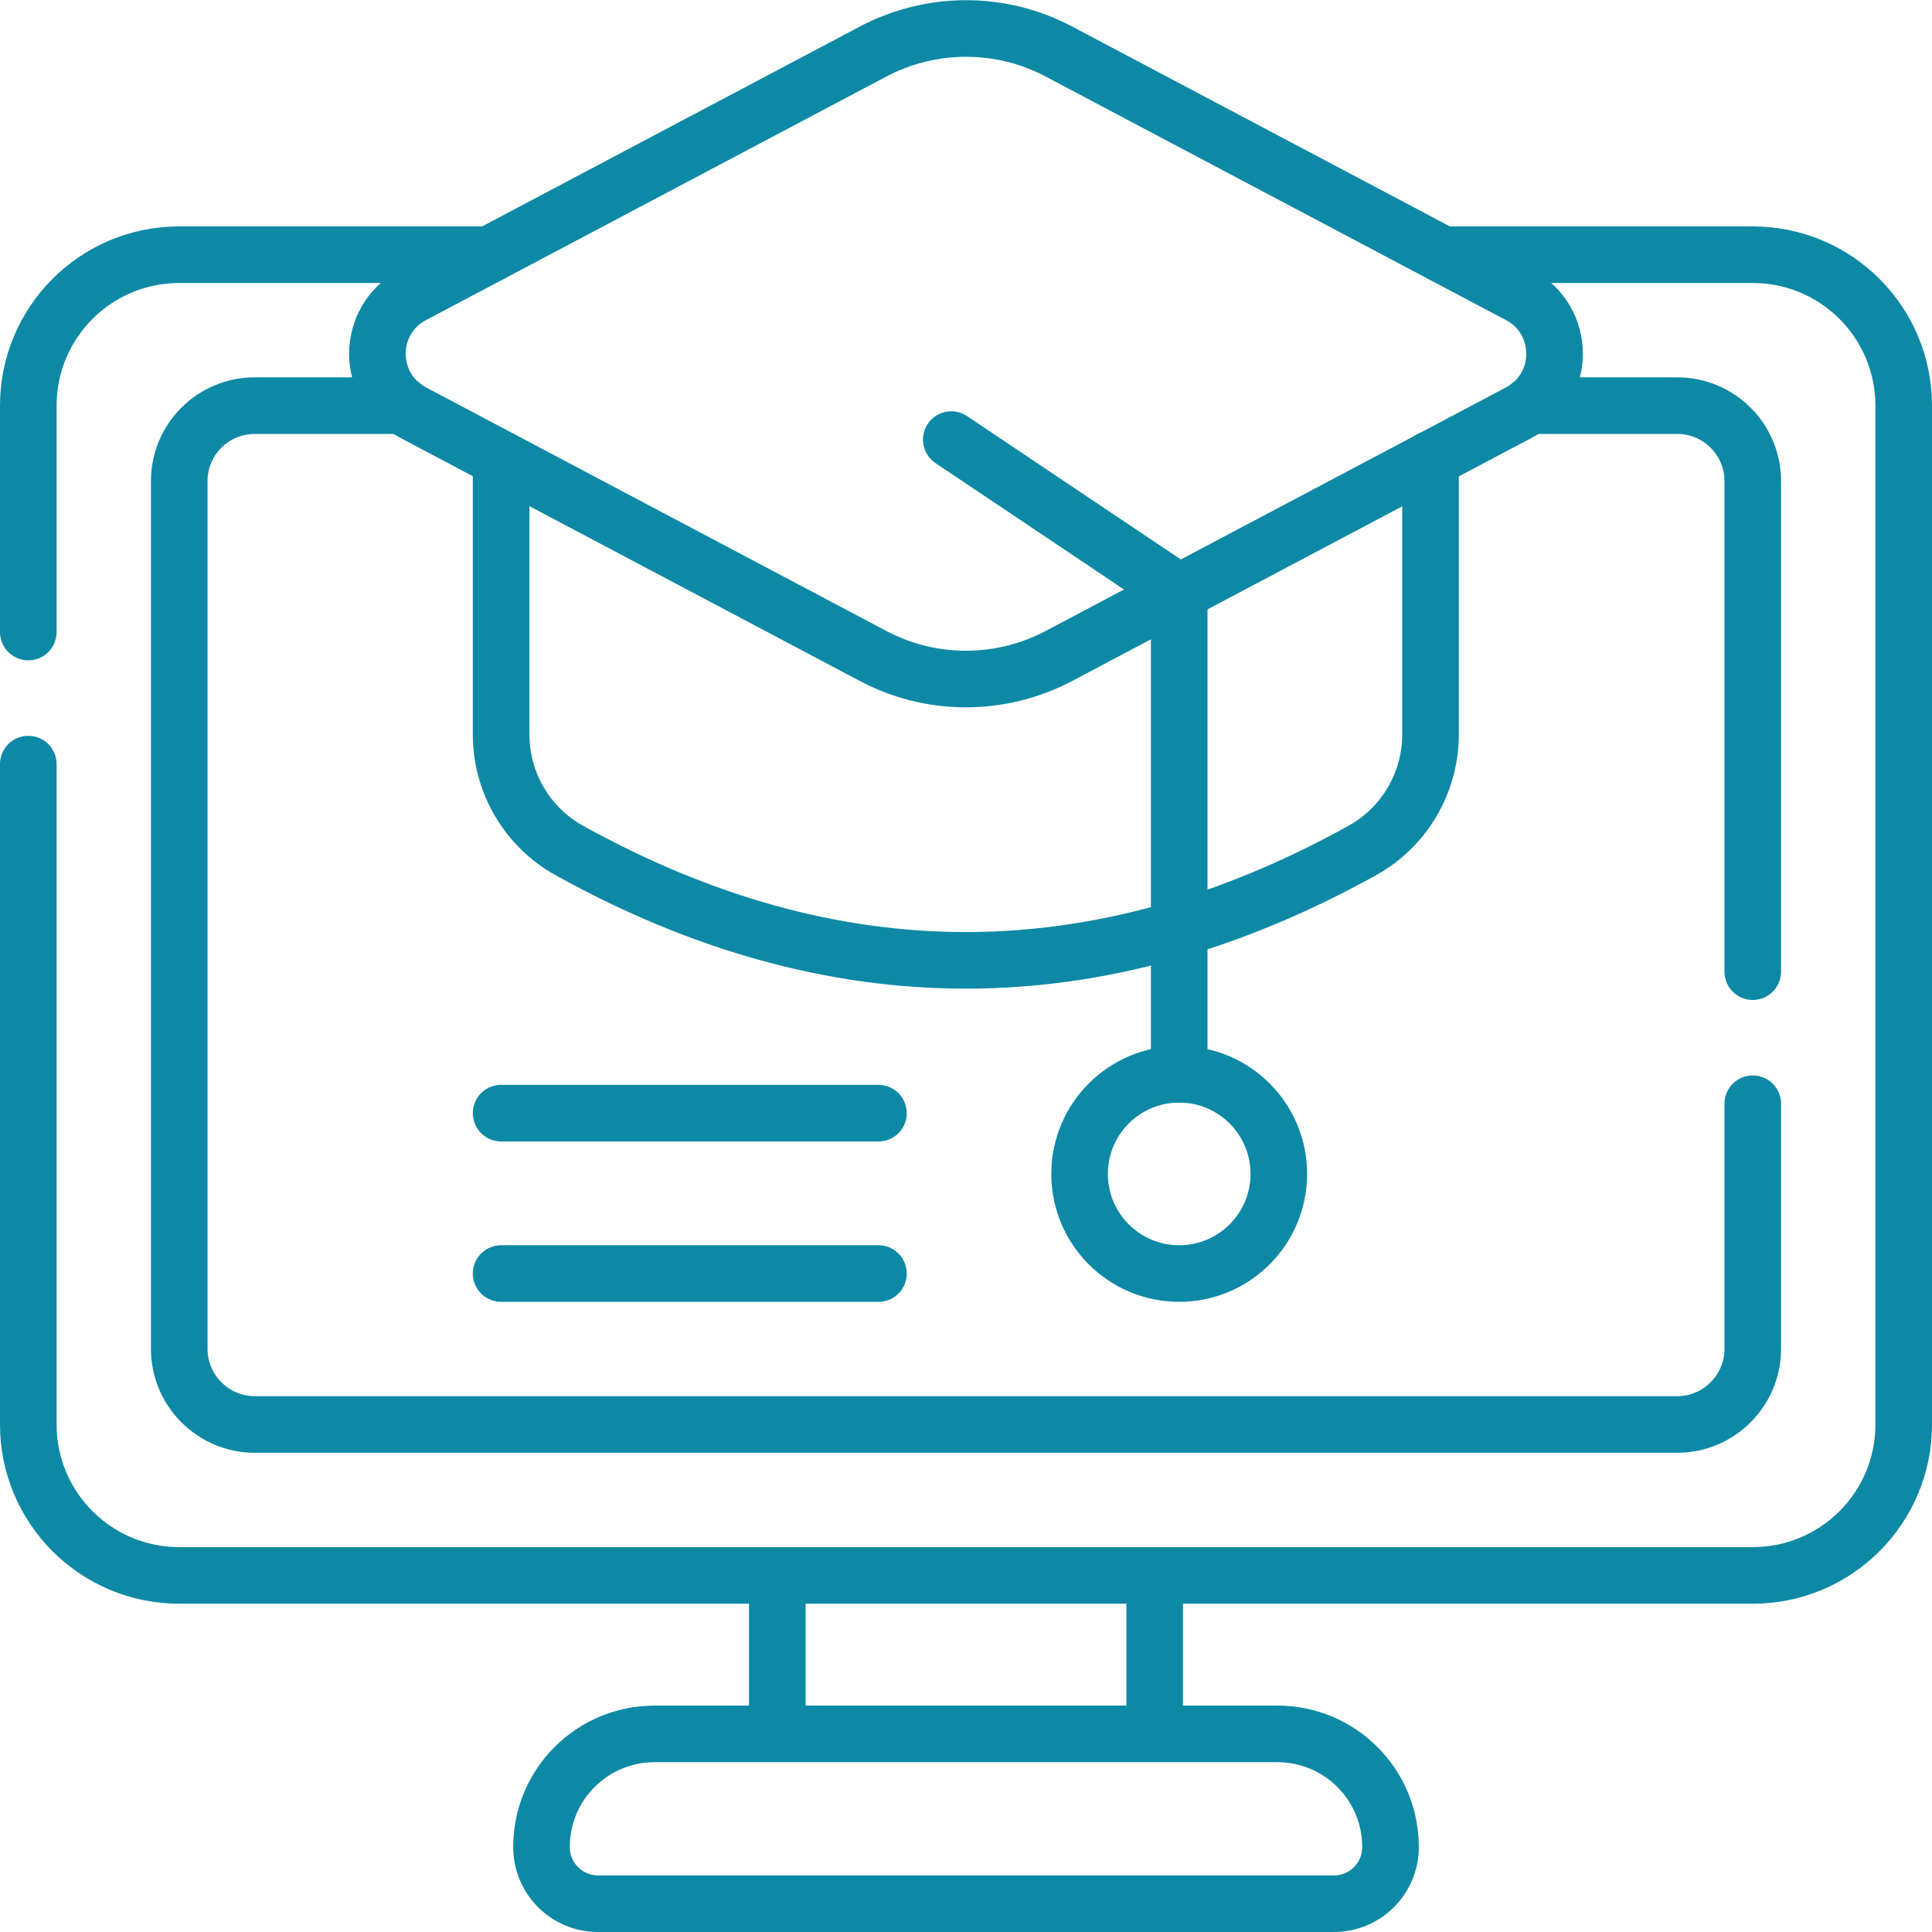
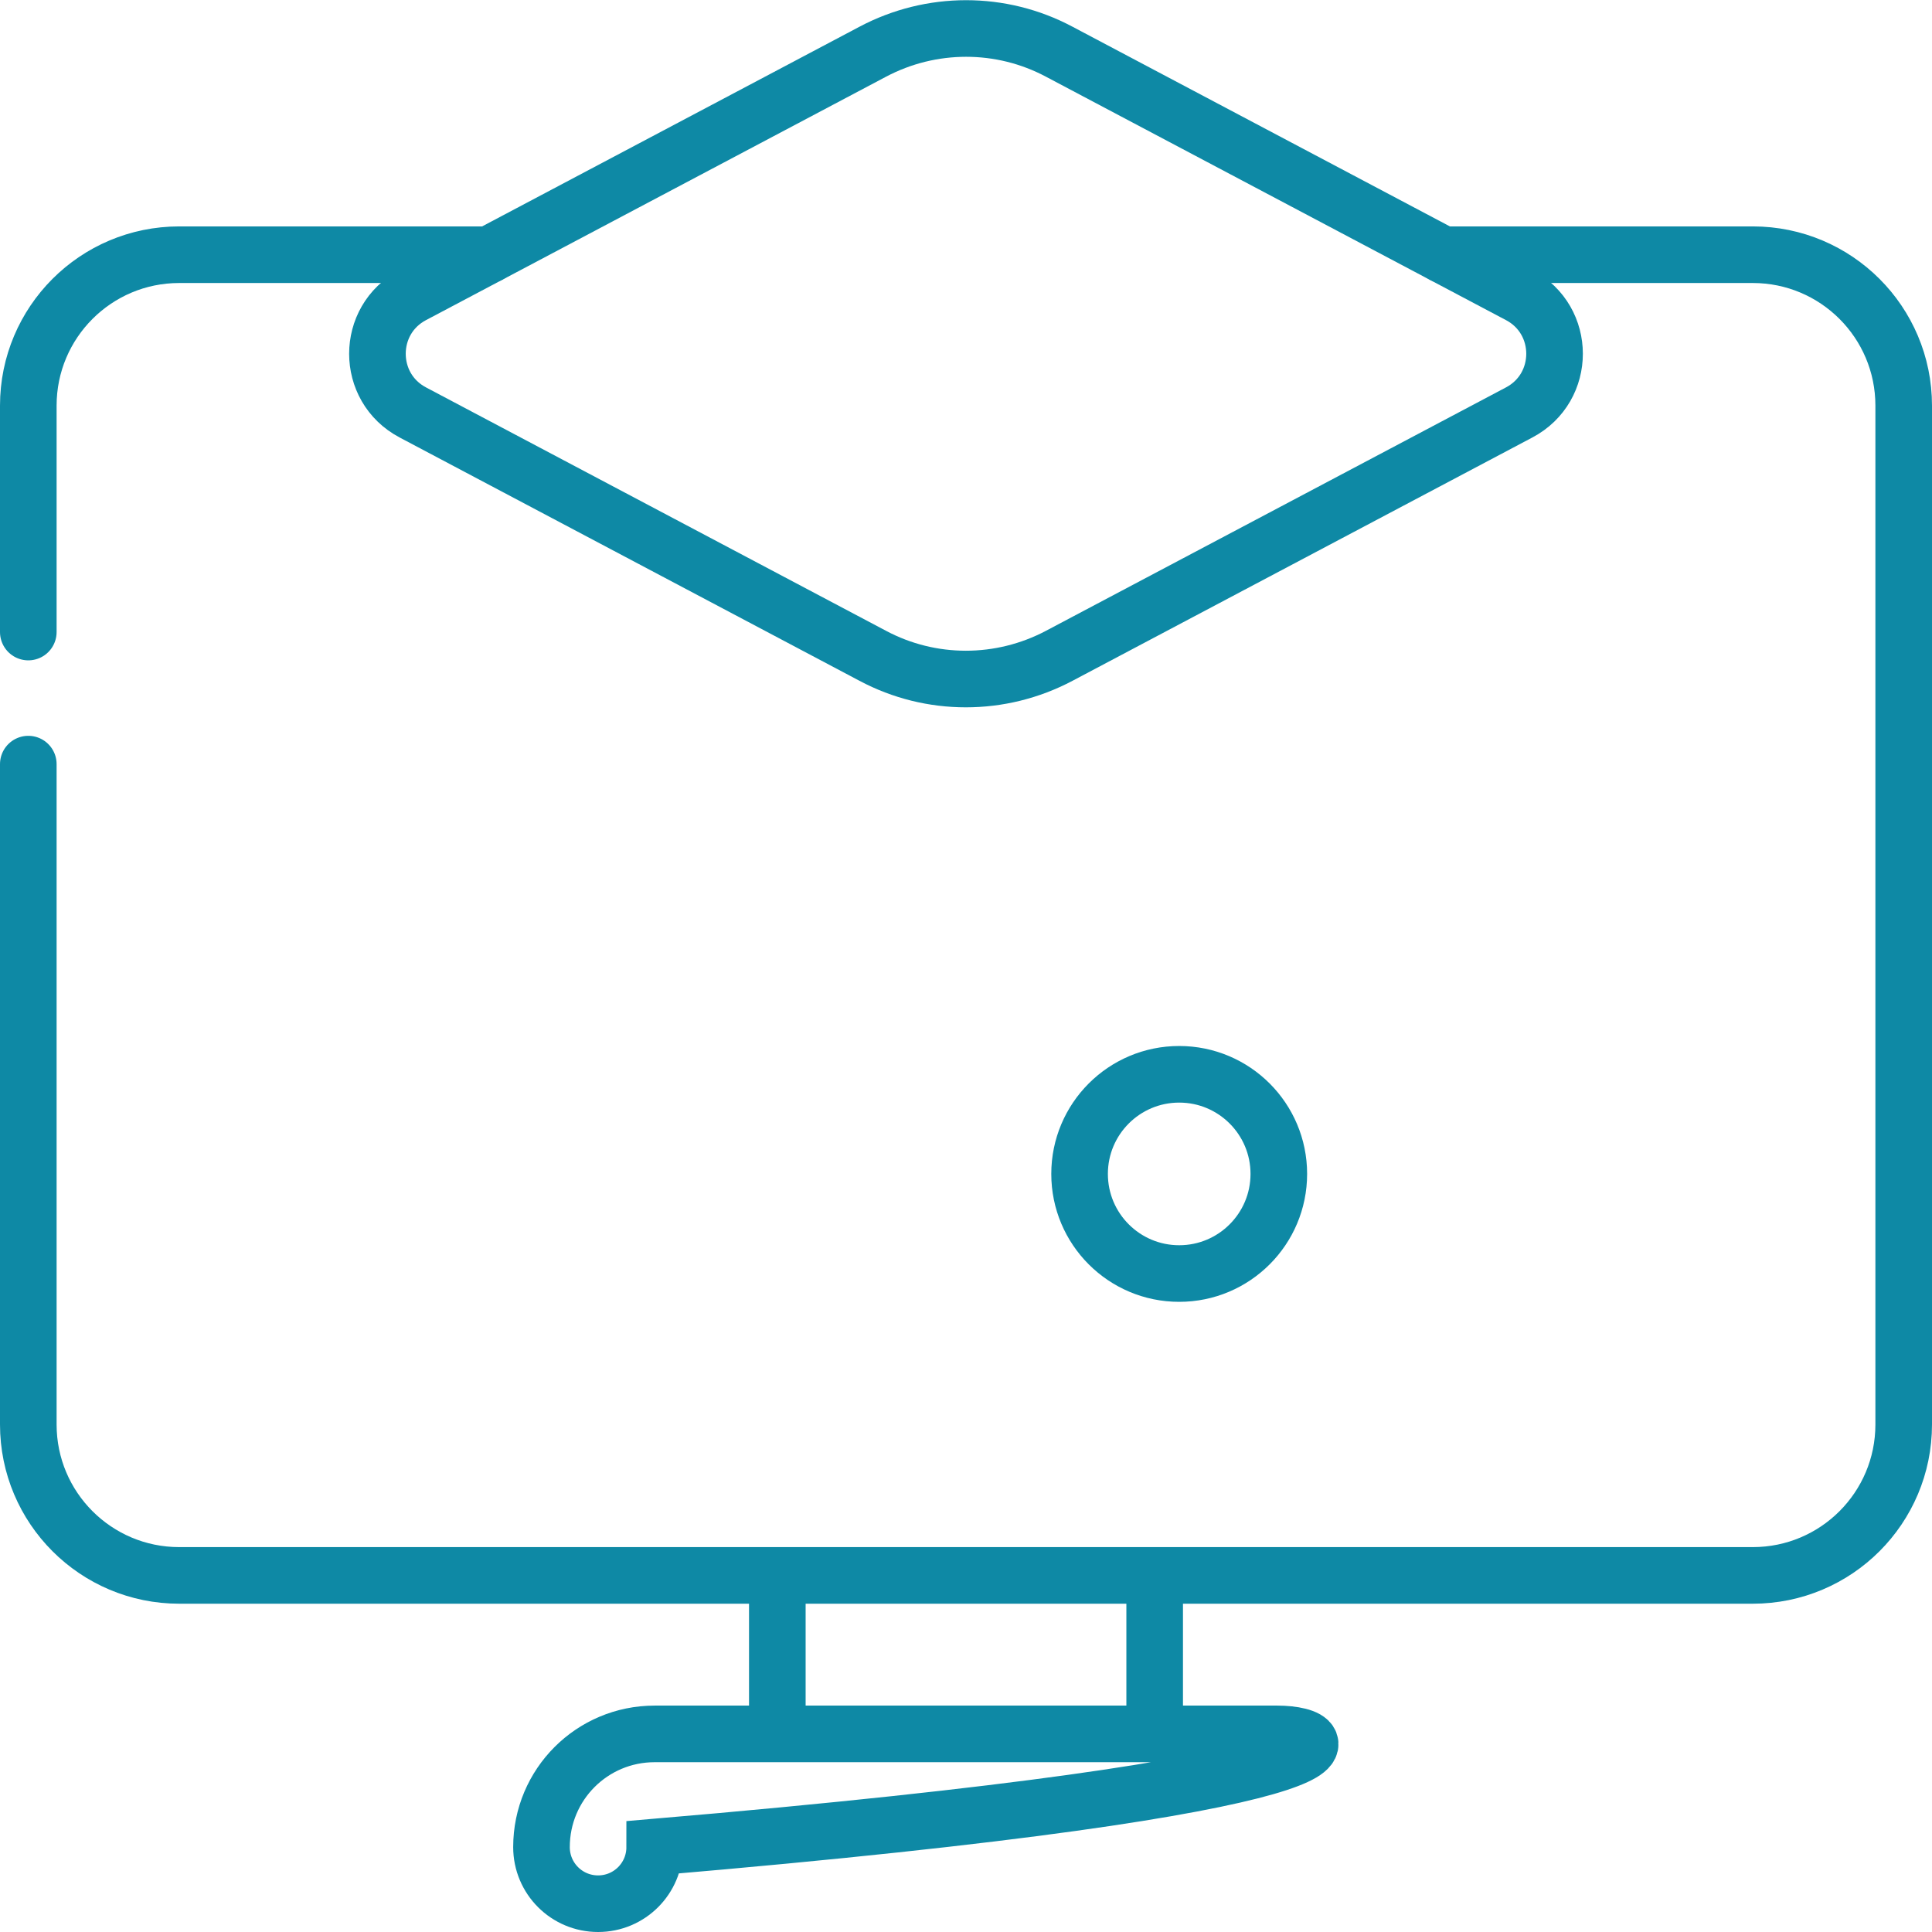
<svg xmlns="http://www.w3.org/2000/svg" version="1.1" id="Layer_1" x="0px" y="0px" viewBox="0 0 512 512" style="enable-background:new 0 0 512 512;" xml:space="preserve">
  <style type="text/css">
	.st0{fill:none;stroke:#0E89A5;stroke-width:15;stroke-miterlimit:10;}
	.st1{fill:none;stroke:#0E89A5;stroke-width:15;stroke-linecap:round;stroke-linejoin:round;stroke-miterlimit:10;}
</style>
  <g>
-     <path class="st0" d="M306,459.5v-42 M206,417.5v42 M338.5,459.5h-165c-16.6,0-30,13.4-30,30c0,8.3,6.7,15,15,15h195   c8.3,0,15-6.7,15-15C368.5,472.9,355.1,459.5,338.5,459.5z" />
+     <path class="st0" d="M306,459.5v-42 M206,417.5v42 M338.5,459.5h-165c-16.6,0-30,13.4-30,30c0,8.3,6.7,15,15,15c8.3,0,15-6.7,15-15C368.5,472.9,355.1,459.5,338.5,459.5z" />
    <path class="st1" d="M382.4,67.5h82.1c22.1,0,40,17.9,40,40v270c0,22.1-17.9,40-40,40h-417c-22.1,0-40-17.9-40-40v-175 M7.5,167.5   v-60c0-22.1,17.9-40,40-40h82.1" />
-     <path class="st1" d="M405.3,107.5h39.2c11,0,20,8.9,20,20v130 M464.5,292.5v65c0,11-9,20-20,20h-377c-11,0-20-9-20-20v-230   c0-11.1,9-20,20-20h39.2 M232.8,337.5h-100 M232.8,295h-100" />
-     <path class="st1" d="M132.8,121.7v72.9c0,12.8,6.9,24.6,18.1,30.8c70,38.8,140.1,38.8,210.1,0c11.2-6.2,18.1-18,18.1-30.8v-72.9" />
    <path class="st1" d="M231.3,173.8l-121.9-64.5c-12.5-6.6-12.5-24.5,0-31.1l121.9-64.5c15.5-8.2,34-8.2,49.4,0l121.9,64.5   c12.5,6.6,12.5,24.5,0,31.1l-121.9,64.5C265.2,182,246.7,182,231.3,173.8L231.3,173.8z" />
-     <path class="st1" d="M312.5,284.7V157l-60.4-40.5" />
    <circle class="st1" cx="312.5" cy="311.1" r="26.4" />
  </g>
</svg>